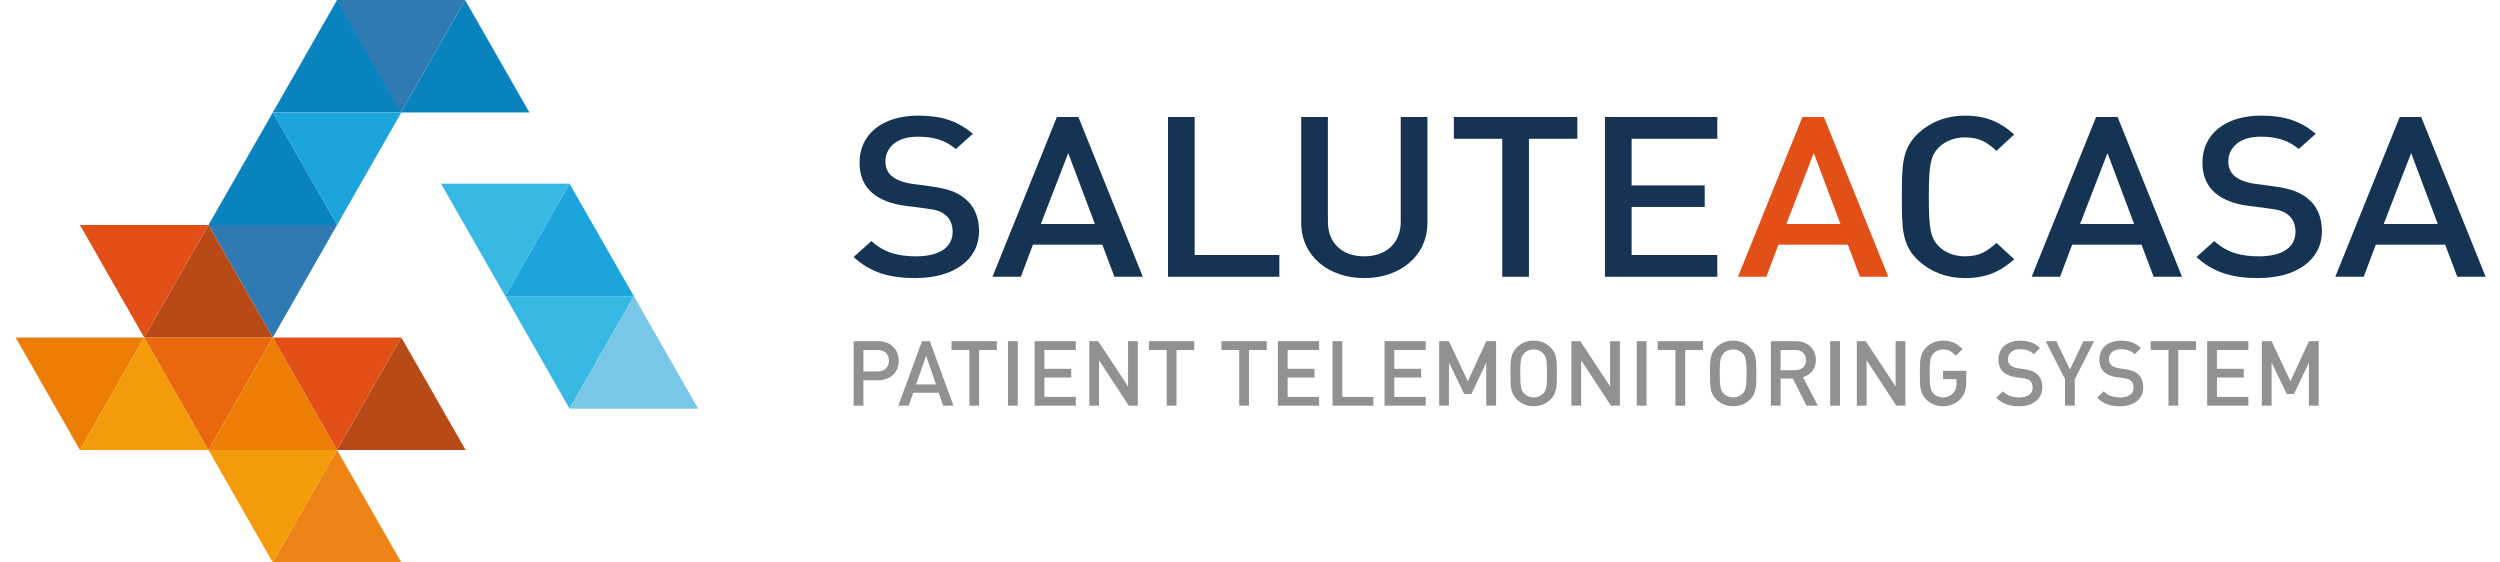
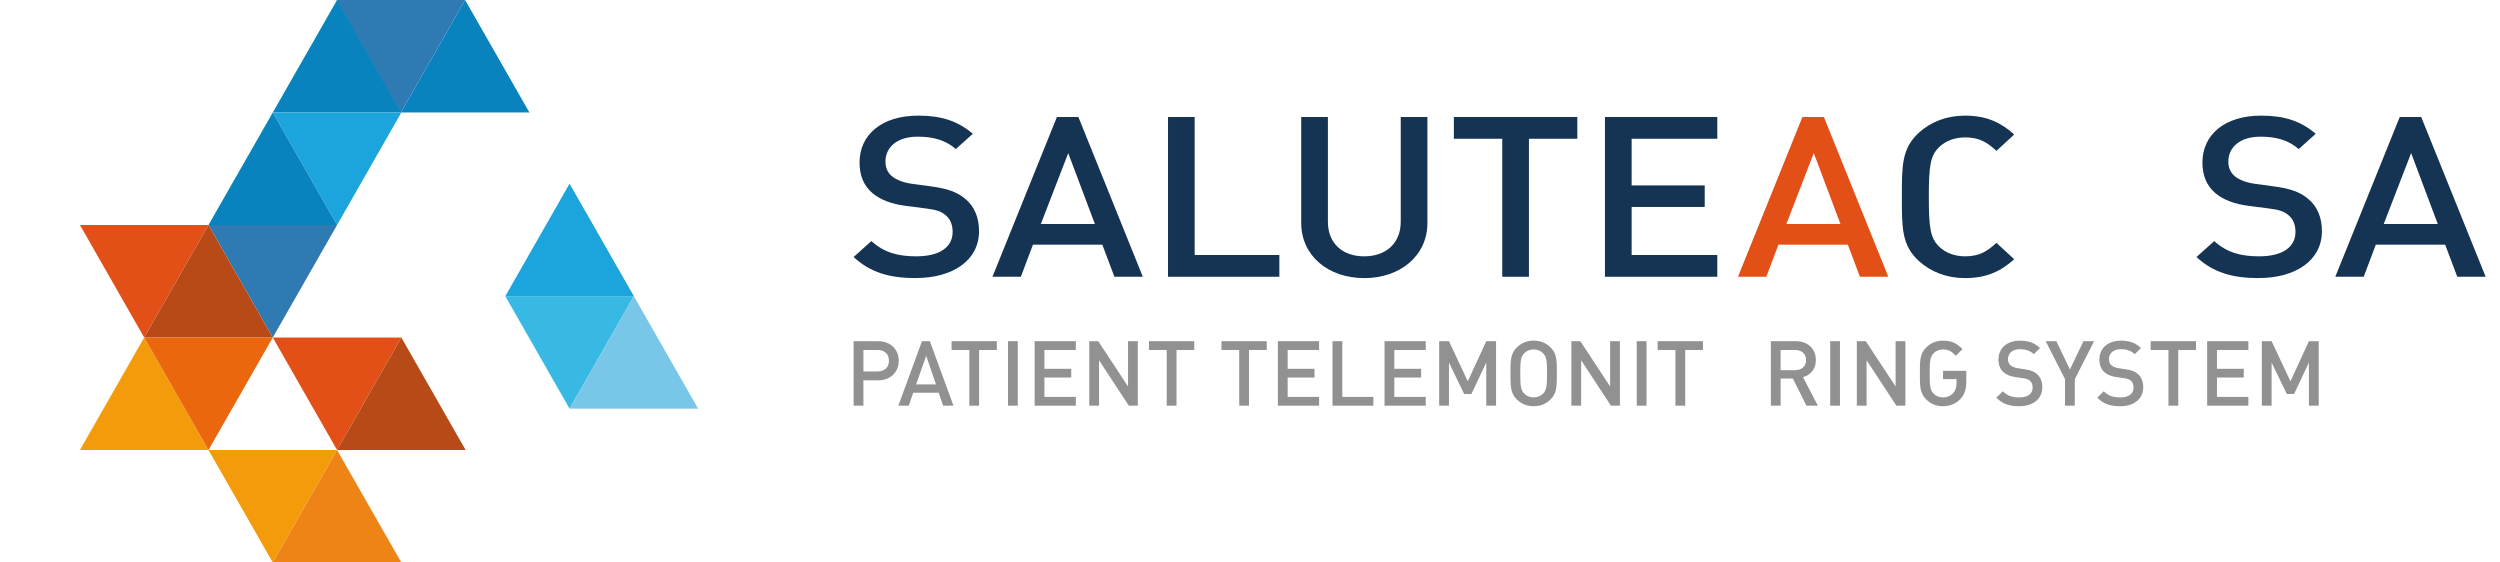
<svg xmlns="http://www.w3.org/2000/svg" width="800" height="180" viewBox="0 0 800 180" fill="none">
  <g clip-path="url(#clip0_176_9354)">
    <path d="M293.063 88.991C284.611 88.991 278.522 87.199 273.157 82.244L278.846 77.146C282.953 80.881 287.46 82.025 293.225 82.025C300.572 82.025 304.841 79.157 304.841 74.201C304.841 71.981 304.127 70.114 302.631 68.884C301.211 67.665 299.791 67.159 296.465 66.731L289.824 65.873C285.24 65.301 281.61 63.862 279.161 61.776C276.397 59.403 275.054 56.172 275.054 52.008C275.054 43.108 282.162 37 293.854 37C301.278 37 306.499 38.725 311.312 42.813L305.861 47.692C302.383 44.68 298.352 43.737 293.616 43.737C286.984 43.737 283.344 47.187 283.344 51.703C283.344 53.571 283.973 55.22 285.478 56.439C286.898 57.592 289.195 58.45 291.796 58.812L298.2 59.679C303.412 60.394 306.337 61.547 308.71 63.481C311.788 65.921 313.294 69.58 313.294 73.963C313.294 83.368 304.841 88.972 293.063 88.972V88.991Z" fill="#153353" />
    <path d="M356.613 88.562L352.744 78.299H330.541L326.673 88.562H317.591L338.212 37.438H345.083L365.704 88.562H356.622H356.613ZM341.833 48.997L333.067 71.686H350.371L341.833 48.997Z" fill="#153353" />
    <path d="M373.765 88.562V37.438H382.293V81.596H409.394V88.562H373.765Z" fill="#153353" />
    <path d="M436.533 88.991C425.079 88.991 416.389 81.882 416.389 71.324V37.438H424.927V70.971C424.927 77.794 429.51 82.025 436.543 82.025C443.575 82.025 448.235 77.785 448.235 70.971V37.438H456.773V71.333C456.773 81.892 448.006 89 436.543 89L436.533 88.991Z" fill="#153353" />
    <path d="M489.258 44.404V88.562H480.72V44.404H465.235V37.438H504.742V44.404H489.258Z" fill="#153353" />
    <path d="M513.585 88.562V37.438H549.538V44.404H522.123V59.336H545.507V66.226H522.123V81.596H549.538V88.562H513.585Z" fill="#153353" />
    <path d="M595.173 88.562L591.304 78.299H569.102L565.233 88.562H556.152L576.773 37.438H583.643L604.264 88.562H595.173ZM580.403 48.997L571.636 71.686H588.941L580.413 48.997H580.403Z" fill="#E35017" />
    <path d="M628.83 88.991C622.988 88.991 617.928 87.047 614.05 83.53C608.523 78.509 608.599 72.829 608.599 62.995C608.599 53.161 608.523 47.482 614.05 42.46C617.919 38.944 622.979 37 628.83 37C635.862 37 640.369 39.297 644.553 43.032L638.864 48.273C635.938 45.614 633.489 43.966 628.83 43.966C625.514 43.966 622.512 45.119 620.539 47.053C617.776 49.779 617.223 52.723 617.223 62.995C617.223 73.268 617.776 76.203 620.539 78.937C622.512 80.881 625.514 82.025 628.83 82.025C633.489 82.025 635.938 80.376 638.864 77.718L644.553 82.959C640.36 86.694 635.862 88.991 628.83 88.991Z" fill="#153353" />
-     <path d="M689.159 88.562L685.29 78.299H663.087L659.218 88.562H650.137L670.758 37.438H677.628L698.249 88.562H689.159ZM674.388 48.997L665.622 71.686H682.926L674.398 48.997H674.388Z" fill="#153353" />
    <path d="M722.777 88.991C714.325 88.991 708.235 87.199 702.871 82.244L708.559 77.146C712.666 80.881 717.174 82.025 722.939 82.025C730.286 82.025 734.555 79.157 734.555 74.201C734.555 71.981 733.84 70.114 732.344 68.884C730.924 67.665 729.504 67.159 726.179 66.731L719.546 65.873C714.963 65.301 711.332 63.862 708.883 61.776C706.12 59.403 704.776 56.172 704.776 52.008C704.776 43.108 711.885 37 723.577 37C731 37 736.222 38.725 741.035 42.813L735.584 47.692C732.106 44.68 728.075 43.737 723.339 43.737C716.707 43.737 713.067 47.187 713.067 51.703C713.067 53.571 713.696 55.22 715.201 56.439C716.621 57.592 718.918 58.45 721.519 58.812L727.923 59.679C733.135 60.394 736.06 61.547 738.433 63.481C741.511 65.921 743.017 69.58 743.017 73.963C743.017 83.368 734.564 88.972 722.786 88.972L722.777 88.991Z" fill="#153353" />
    <path d="M786.326 88.562L782.457 78.299H760.255L756.386 88.562H747.295L767.916 37.438H774.787L795.407 88.562H786.317H786.326ZM771.556 48.997L762.789 71.686H780.094L771.566 48.997H771.556Z" fill="#153353" />
    <path d="M128.262 35.998L148.837 0H107.687L128.262 35.998Z" fill="#307AB4" />
    <path d="M148.837 0L128.262 35.998H169.412L148.837 0Z" fill="#0983BD" />
-     <path d="M161.695 94.769L182.259 58.772H141.12L161.695 94.769Z" fill="#37B9E3" />
    <path d="M182.258 58.772L161.694 94.769H202.833L182.258 58.772Z" fill="#1CA5DD" />
    <path d="M182.258 130.778L202.833 94.769H161.694L182.258 130.778Z" fill="#37B9E3" />
    <path d="M202.834 94.769L182.259 130.778H223.409L202.834 94.769Z" fill="#79C7E8" />
    <path d="M107.864 0L87.289 35.998H128.427L107.864 0Z" fill="#0983BD" />
    <path d="M107.864 71.996L128.427 35.998H87.289L107.864 71.996Z" fill="#1CA5DD" />
    <path d="M87.289 108.005L107.864 71.995H66.714L87.289 108.005Z" fill="#307AB4" />
    <path d="M87.289 35.998L66.714 71.996H107.864L87.289 35.998Z" fill="#0983BD" />
    <path d="M46.139 108.005L66.714 71.995H25.575L46.139 108.005Z" fill="#E35017" />
    <path d="M66.714 71.995L46.139 108.005H87.289L66.714 71.995Z" fill="#B84A18" />
-     <path d="M25.575 144.003L46.139 108.005H5L25.575 144.003Z" fill="#EC7E06" />
    <path d="M46.139 108.005L25.575 144.003H66.714L46.139 108.005Z" fill="#F49B0B" />
    <path d="M66.714 144.003L87.289 108.005H46.139L66.714 144.003Z" fill="#EA670D" />
-     <path d="M87.289 108.005L66.714 144.003H107.864L87.289 108.005Z" fill="#EC7E06" />
    <path d="M107.864 144.003L128.427 108.005H87.289L107.864 144.003Z" fill="#E35017" />
    <path d="M128.427 108.005L107.864 144.003H149.002L128.427 108.005Z" fill="#B84A18" />
    <path d="M87.289 180.001L107.864 144.003H66.714L87.289 180.001Z" fill="#F49B0B" />
    <path d="M107.864 144.003L87.289 180.001H128.427L107.864 144.003Z" fill="#EE8316" />
    <path d="M280.986 121.699H276.287V129.819H273.157V109.18H280.986C285.016 109.18 287.597 111.846 287.597 115.439C287.597 119.032 285.016 121.699 280.986 121.699ZM280.815 111.992H276.296V118.861H280.815C282.993 118.861 284.467 117.617 284.467 115.439C284.467 113.261 282.993 111.992 280.815 111.992Z" fill="#929191" />
    <path d="M301.798 129.819L300.374 125.678H292.228L290.805 129.819H287.469L295.032 109.18H297.553L305.116 129.819H301.781H301.798ZM296.379 113.844L293.163 123.002H299.508L296.379 113.844Z" fill="#929191" />
    <path d="M313.314 111.992V129.819H310.184V111.992H304.499V109.18H318.991V111.992H313.305H313.314Z" fill="#929191" />
    <path d="M322.558 129.819V109.18H325.687V129.819H322.558Z" fill="#929191" />
    <path d="M331.081 129.819V109.18H344.269V111.992H334.211V118.02H342.794V120.807H334.211V127.007H344.269V129.819H331.081Z" fill="#929191" />
    <path d="M361.23 129.819L351.695 115.294V129.819H348.565V109.18H351.438L360.973 123.671V109.18H364.103V129.819H361.23Z" fill="#929191" />
    <path d="M376.485 111.992V129.819H373.355V111.992H367.67V109.18H382.161V111.992H376.476H376.485Z" fill="#929191" />
    <path d="M399.679 111.992V129.819H396.549V111.992H390.864V109.18H405.356V111.992H399.671H399.679Z" fill="#929191" />
    <path d="M408.923 129.819V109.18H422.111V111.992H412.053V118.02H420.636V120.807H412.053V127.007H422.111V129.819H408.923Z" fill="#929191" />
    <path d="M426.407 129.819V109.18H429.537V127.007H439.475V129.819H426.398H426.407Z" fill="#929191" />
    <path d="M443.051 129.819V109.18H456.239V111.992H446.181V118.02H454.765V120.807H446.181V127.007H456.239V129.819H443.051Z" fill="#929191" />
    <path d="M475.601 129.819V116.022L470.851 126.081H468.536L463.665 116.022V129.819H460.535V109.18H463.665L469.693 122.016L475.61 109.18H478.74V129.819H475.61H475.601Z" fill="#929191" />
    <path d="M496.215 127.787C494.791 129.211 492.965 129.991 490.77 129.991C488.575 129.991 486.765 129.211 485.351 127.787C483.318 125.755 483.353 123.466 483.353 119.496C483.353 115.525 483.327 113.236 485.351 111.204C486.774 109.78 488.566 109 490.77 109C492.974 109 494.8 109.78 496.215 111.204C498.247 113.236 498.187 115.525 498.187 119.496C498.187 123.466 498.247 125.755 496.215 127.787ZM493.84 113.09C493.111 112.31 491.987 111.813 490.77 111.813C489.552 111.813 488.42 112.31 487.7 113.09C486.688 114.188 486.482 115.354 486.482 119.496C486.482 123.637 486.688 124.803 487.7 125.901C488.429 126.681 489.552 127.179 490.77 127.179C491.987 127.179 493.119 126.69 493.84 125.901C494.851 124.803 495.057 123.637 495.057 119.496C495.057 115.354 494.851 114.188 493.84 113.09Z" fill="#929191" />
    <path d="M515.5 129.819L505.965 115.294V129.819H502.835V109.18H505.708L515.243 123.671V109.18H518.373V129.819H515.5Z" fill="#929191" />
    <path d="M523.758 129.819V109.18H526.888V129.819H523.758Z" fill="#929191" />
    <path d="M539.269 111.992V129.819H536.139V111.992H530.454V109.18H544.946V111.992H539.26H539.269Z" fill="#929191" />
-     <path d="M560.055 127.787C558.631 129.211 556.805 129.991 554.61 129.991C552.415 129.991 550.605 129.211 549.19 127.787C547.158 125.755 547.192 123.466 547.192 119.496C547.192 115.525 547.167 113.236 549.19 111.204C550.614 109.78 552.406 109 554.61 109C556.813 109 558.64 109.78 560.055 111.204C562.087 113.236 562.027 115.525 562.027 119.496C562.027 123.466 562.087 125.755 560.055 127.787ZM557.679 113.09C556.951 112.31 555.827 111.813 554.61 111.813C553.392 111.813 552.26 112.31 551.54 113.09C550.528 114.188 550.322 115.354 550.322 119.496C550.322 123.637 550.528 124.803 551.54 125.901C552.269 126.681 553.392 127.179 554.61 127.179C555.827 127.179 556.959 126.69 557.679 125.901C558.691 124.803 558.897 123.637 558.897 119.496C558.897 115.354 558.691 114.188 557.679 113.09Z" fill="#929191" />
    <path d="M578.062 129.819L573.714 121.124H569.804V129.819H566.675V109.18H574.675C578.585 109.18 581.08 111.701 581.08 115.208C581.08 118.166 579.28 120.053 576.964 120.687L581.715 129.819H578.062ZM574.435 111.992H569.796V118.458H574.435C576.518 118.458 577.942 117.266 577.942 115.242C577.942 113.218 576.518 111.992 574.435 111.992Z" fill="#929191" />
    <path d="M585.659 129.819V109.18H588.789V129.819H585.659Z" fill="#929191" />
    <path d="M606.848 129.819L597.313 115.294V129.819H594.183V109.18H597.055L606.591 123.671V109.18H609.721V129.819H606.848Z" fill="#929191" />
    <path d="M627.402 127.616C625.952 129.151 624.04 129.991 621.776 129.991C619.513 129.991 617.772 129.211 616.357 127.787C614.325 125.755 614.359 123.466 614.359 119.496C614.359 115.525 614.333 113.236 616.357 111.204C617.781 109.78 619.573 109 621.776 109C624.589 109 626.15 109.866 628.01 111.727L625.892 113.845C624.589 112.541 623.629 111.813 621.776 111.813C620.559 111.813 619.427 112.31 618.707 113.09C617.695 114.188 617.489 115.354 617.489 119.496C617.489 123.637 617.695 124.829 618.707 125.927C619.435 126.707 620.559 127.17 621.776 127.17C623.14 127.17 624.272 126.647 625.078 125.721C625.832 124.881 626.09 123.723 626.09 122.445V121.313H621.768V118.647H629.219V121.751C629.219 124.418 628.756 126.158 627.393 127.607L627.402 127.616Z" fill="#929191" />
    <path d="M646.129 129.992C643.025 129.992 640.795 129.271 638.823 127.265L640.907 125.207C642.416 126.716 644.062 127.179 646.18 127.179C648.873 127.179 650.442 126.021 650.442 124.024C650.442 123.123 650.185 122.369 649.627 121.88C649.104 121.391 648.581 121.185 647.364 121.014L644.928 120.671C643.248 120.439 641.91 119.856 641.018 119.016C640.006 118.064 639.509 116.752 639.509 115.071C639.509 111.479 642.116 109.018 646.412 109.018C649.139 109.018 651.051 109.712 652.817 111.367L650.819 113.339C649.542 112.122 648.067 111.744 646.326 111.744C643.891 111.744 642.553 113.134 642.553 114.96C642.553 115.715 642.785 116.383 643.333 116.872C643.856 117.335 644.697 117.687 645.649 117.824L647.998 118.176C649.91 118.467 650.982 118.93 651.857 119.71C652.989 120.697 653.537 122.171 653.537 123.946C653.537 127.745 650.433 130 646.12 130L646.129 129.992Z" fill="#929191" />
    <path d="M663.93 121.33V129.82H660.801V121.33L654.627 109.188H658.048L662.37 118.261L666.691 109.188H670.113L663.939 121.33H663.93Z" fill="#929191" />
    <path d="M678.43 129.992C675.326 129.992 673.097 129.271 671.125 127.265L673.208 125.207C674.718 126.716 676.364 127.179 678.482 127.179C681.174 127.179 682.744 126.021 682.744 124.024C682.744 123.123 682.486 122.369 681.929 121.88C681.406 121.391 680.883 121.185 679.665 121.014L677.23 120.671C675.549 120.439 674.212 119.856 673.32 119.016C672.308 118.064 671.811 116.752 671.811 115.071C671.811 111.479 674.417 109.018 678.713 109.018C681.44 109.018 683.352 109.712 685.119 111.367L683.121 113.339C681.843 112.122 680.368 111.744 678.628 111.744C676.192 111.744 674.855 113.134 674.855 114.96C674.855 115.715 675.086 116.383 675.635 116.872C676.158 117.335 676.998 117.687 677.95 117.824L680.3 118.176C682.212 118.467 683.284 118.93 684.159 119.71C685.29 120.697 685.839 122.171 685.839 123.946C685.839 127.745 682.735 130 678.422 130L678.43 129.992Z" fill="#929191" />
    <path d="M697.038 111.992V129.819H693.908V111.992H688.223V109.18H702.714V111.992H697.029H697.038Z" fill="#929191" />
    <path d="M706.29 129.819V109.18H719.478V111.992H709.42V118.02H718.003V120.807H709.42V127.007H719.478V129.819H706.29Z" fill="#929191" />
    <path d="M738.849 129.819V116.022L734.098 126.081H731.783L726.913 116.022V129.819H723.783V109.18H726.913L732.941 122.016L738.857 109.18H741.987V129.819H738.857H738.849Z" fill="#929191" />
  </g>
  <defs>
    <clipPath id="clip0_176_9354">
      <rect width="800" height="180" fill="white" />
    </clipPath>
  </defs>
</svg>